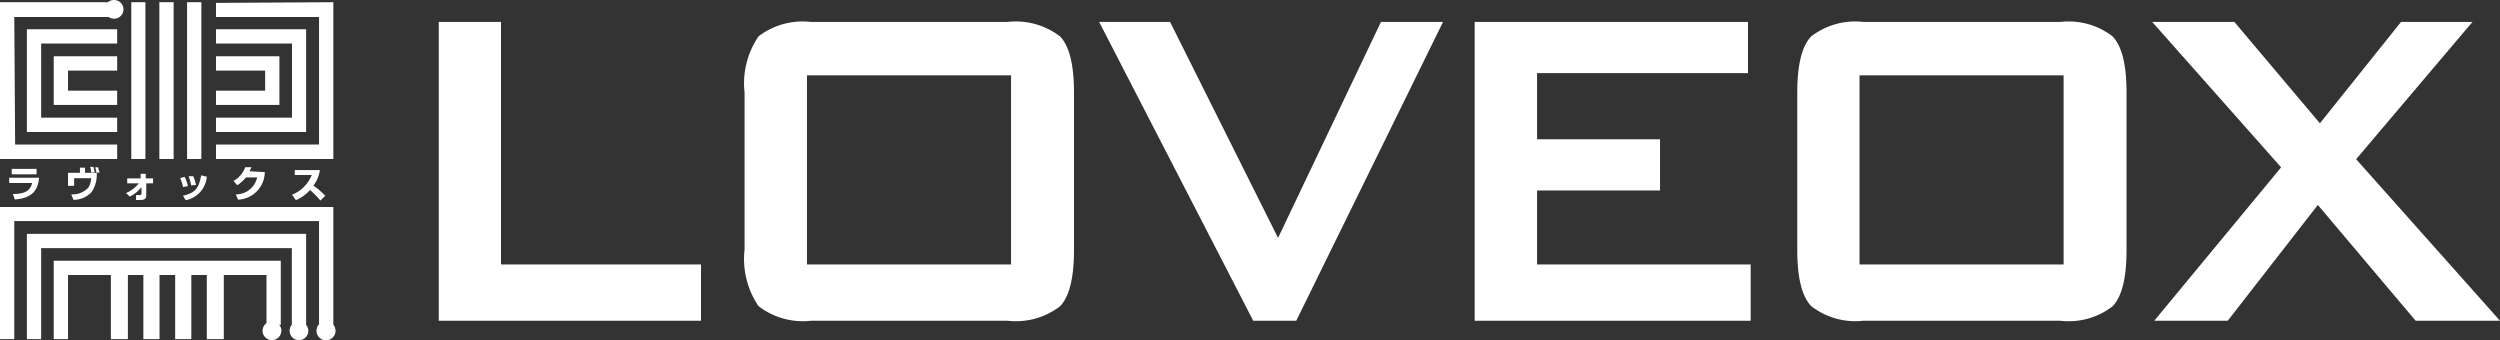
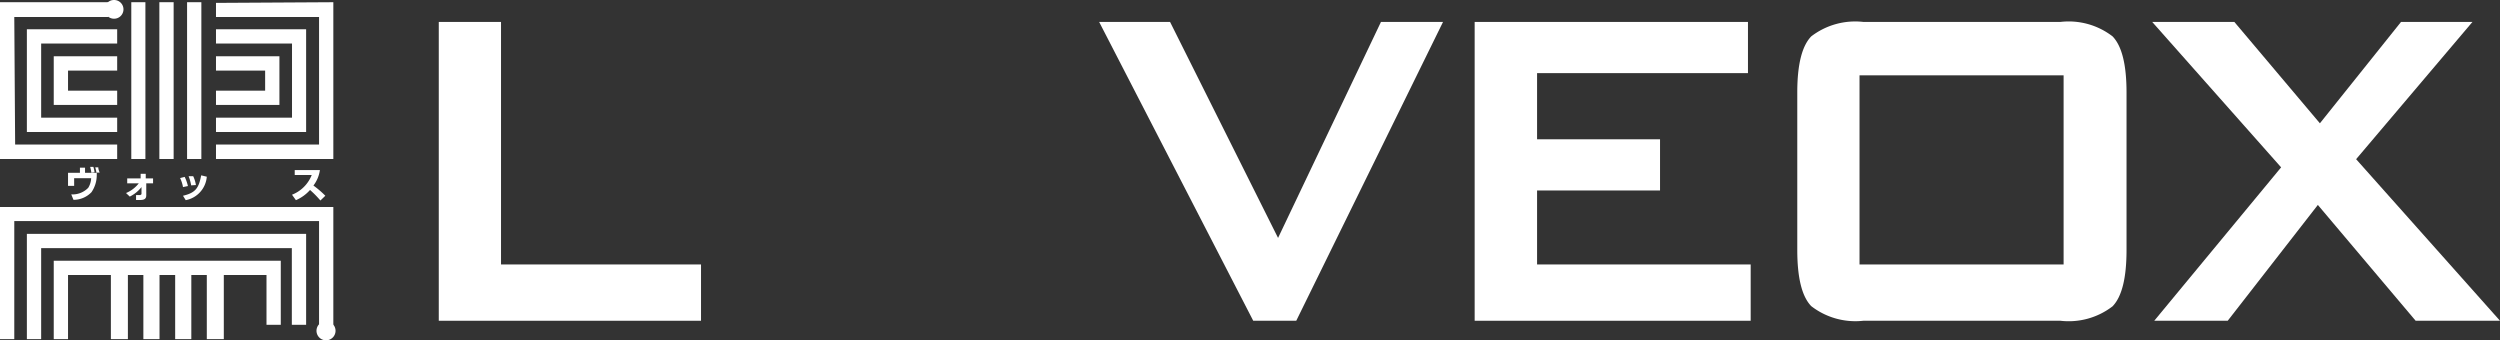
<svg xmlns="http://www.w3.org/2000/svg" viewBox="0 0 147 20.01">
  <rect x="0" y="0" width="147" height="20.01" fill="#333333" stroke="none" />
  <defs>
    <style>.a{fill:#fff;}</style>
  </defs>
  <title>logo_loveox_01</title>
  <path class="a" d="M19.73,19.45a.56.56,0,0,1-.55.56.56.56,0,1,1,.55-.56Z" />
-   <path class="a" d="M18.13,19.45a.55.55,0,1,1-.55-.55.56.56,0,0,1,.55.55Z" />
-   <path class="a" d="M16.54,19.45A.55.55,0,1,1,16,18.9a.56.56,0,0,1,.55.55Z" />
  <path class="a" d="M7.26.56a.55.55,0,0,1-.56.54A.54.54,0,0,1,6.16.56.54.54,0,0,1,6.7,0a.55.55,0,0,1,.56.56Z" />
-   <path class="a" d="M2.3,10.45c-.07.71-.37,1.2-1.43,1.28l-.11-.32c.86,0,1.05-.32,1.13-.65H.54v-.31Zm-.15-.2H.69V9.93H2.15Z" />
  <path class="a" d="M5,9.86v.3h.69v.14a1.79,1.79,0,0,1-.31,1,1.46,1.46,0,0,1-1.06.45l-.13-.32a1.28,1.28,0,0,0,1-.39,1.17,1.17,0,0,0,.17-.56h-1v.45H4v-.77H4.7v-.3Zm.37.29a2.29,2.29,0,0,0-.07-.34l.19,0a1.83,1.83,0,0,1,.07.32Zm.3,0a2.22,2.22,0,0,0-.07-.31l.18,0c0,.05,0,.11.08.31Z" />
  <path class="a" d="M7.41,11.35a1.85,1.85,0,0,0,.75-.57H7.48v-.29h.79v-.27h.3v.27H9v.29h-.4v.7c0,.21-.11.28-.37.28H8l0-.29h.25l.07-.05V11a2,2,0,0,1-.69.56Z" />
  <path class="a" d="M10.76,11a2,2,0,0,0-.17-.53l.27-.07a2.53,2.53,0,0,1,.19.54Zm0,.51c.77-.18.93-.48,1.07-1.2l.33.08a1.53,1.53,0,0,1-1.24,1.38Zm.48-.61a2.57,2.57,0,0,0-.15-.54l.27,0a1.92,1.92,0,0,1,.16.52Z" />
-   <path class="a" d="M15.57,10.12A1.64,1.64,0,0,1,14,11.74l-.14-.31a1.27,1.27,0,0,0,1.26-1h-.66a2,2,0,0,1-.51.46l-.22-.25a1.51,1.51,0,0,0,.69-.81l.37,0-.12.24Z" />
  <path class="a" d="M17.17,11.45a2.06,2.06,0,0,0,1.16-1.16h-1V10h1.48a1.94,1.94,0,0,1-.38.91,5.69,5.69,0,0,1,.7.6l-.29.28a6,6,0,0,0-.61-.62,2.35,2.35,0,0,1-.83.6Z" />
  <path class="a" d="M.84,1H6.38V.13H0V9.35H6.89V8.5h-6ZM7.72,9.35h.83V.13H7.72Zm1.65,0h.84V.13H9.37ZM1.58,7.76H6.89V6.92H2.42V2.56H6.89V1.72H1.58ZM11,9.35h.84V.13H11ZM3.16,6.17H6.89V5.33H4V4.15H6.89V3.31H3.16Zm9.54-6V1h6.06V8.5H12.7v.85h6.9V.13ZM18,1.72H12.7v.84h4.47V6.92H12.7v.84H18ZM16.43,3.31H12.7v.84h2.89V5.33H12.7v.84h3.73Z" />
  <path class="a" d="M0,12.17v7.77H.84V13H18.76V19.1h.84V12.17Zm1.58,7.77h.84V14.59H17.16V19.1H18V13.75H1.58Zm1.58,0H4V16.17H6.52v3.77h1V16.17h.91v3.77h.95V16.17h.92v3.77h.95V16.17h.91v3.77h1V16.17h2.51V19.1h.84V15.33H3.16Z" />
  <polygon class="a" points="25.8 18.86 25.8 1.29 29.46 1.29 29.46 15.55 41.22 15.55 41.22 18.86 25.8 18.86" />
-   <path class="a" d="M43.78,5.44a4.91,4.91,0,0,1,.82-3.3,4.27,4.27,0,0,1,3.08-.85H59.25a4.27,4.27,0,0,1,3.08.85c.55.57.82,1.67.82,3.3V14.7c0,1.64-.27,2.74-.82,3.31a4.27,4.27,0,0,1-3.08.85H47.68A4.27,4.27,0,0,1,44.6,18a4.92,4.92,0,0,1-.82-3.31Zm3.67,10.11h12V4.43h-12Z" />
  <polygon class="a" points="73.69 18.86 64.63 1.29 68.8 1.29 75.15 13.99 81.2 1.29 84.85 1.29 76.22 18.86 73.69 18.86" />
  <polygon class="a" points="86.71 18.86 86.71 1.29 102.78 1.29 102.78 4.3 90.38 4.3 90.38 8.19 97.61 8.19 97.61 11.2 90.38 11.2 90.38 15.55 102.94 15.55 102.94 18.86 86.71 18.86" />
  <path class="a" d="M105.68,5.44c0-1.63.27-2.73.82-3.3a4.24,4.24,0,0,1,3.07-.85h11.58a4.22,4.22,0,0,1,3.07.85c.55.57.82,1.67.82,3.3V14.7c0,1.64-.27,2.74-.82,3.31a4.22,4.22,0,0,1-3.07.85H109.57A4.24,4.24,0,0,1,106.5,18c-.55-.57-.82-1.67-.82-3.31Zm3.66,10.11h12V4.43h-12Z" />
  <polygon class="a" points="126.67 18.86 134.13 9.84 126.55 1.29 131.38 1.29 136.41 7.25 141.18 1.29 145.38 1.29 138.54 9.36 147 18.86 142.04 18.86 136.29 12.05 130.99 18.86 126.67 18.86" />
</svg>